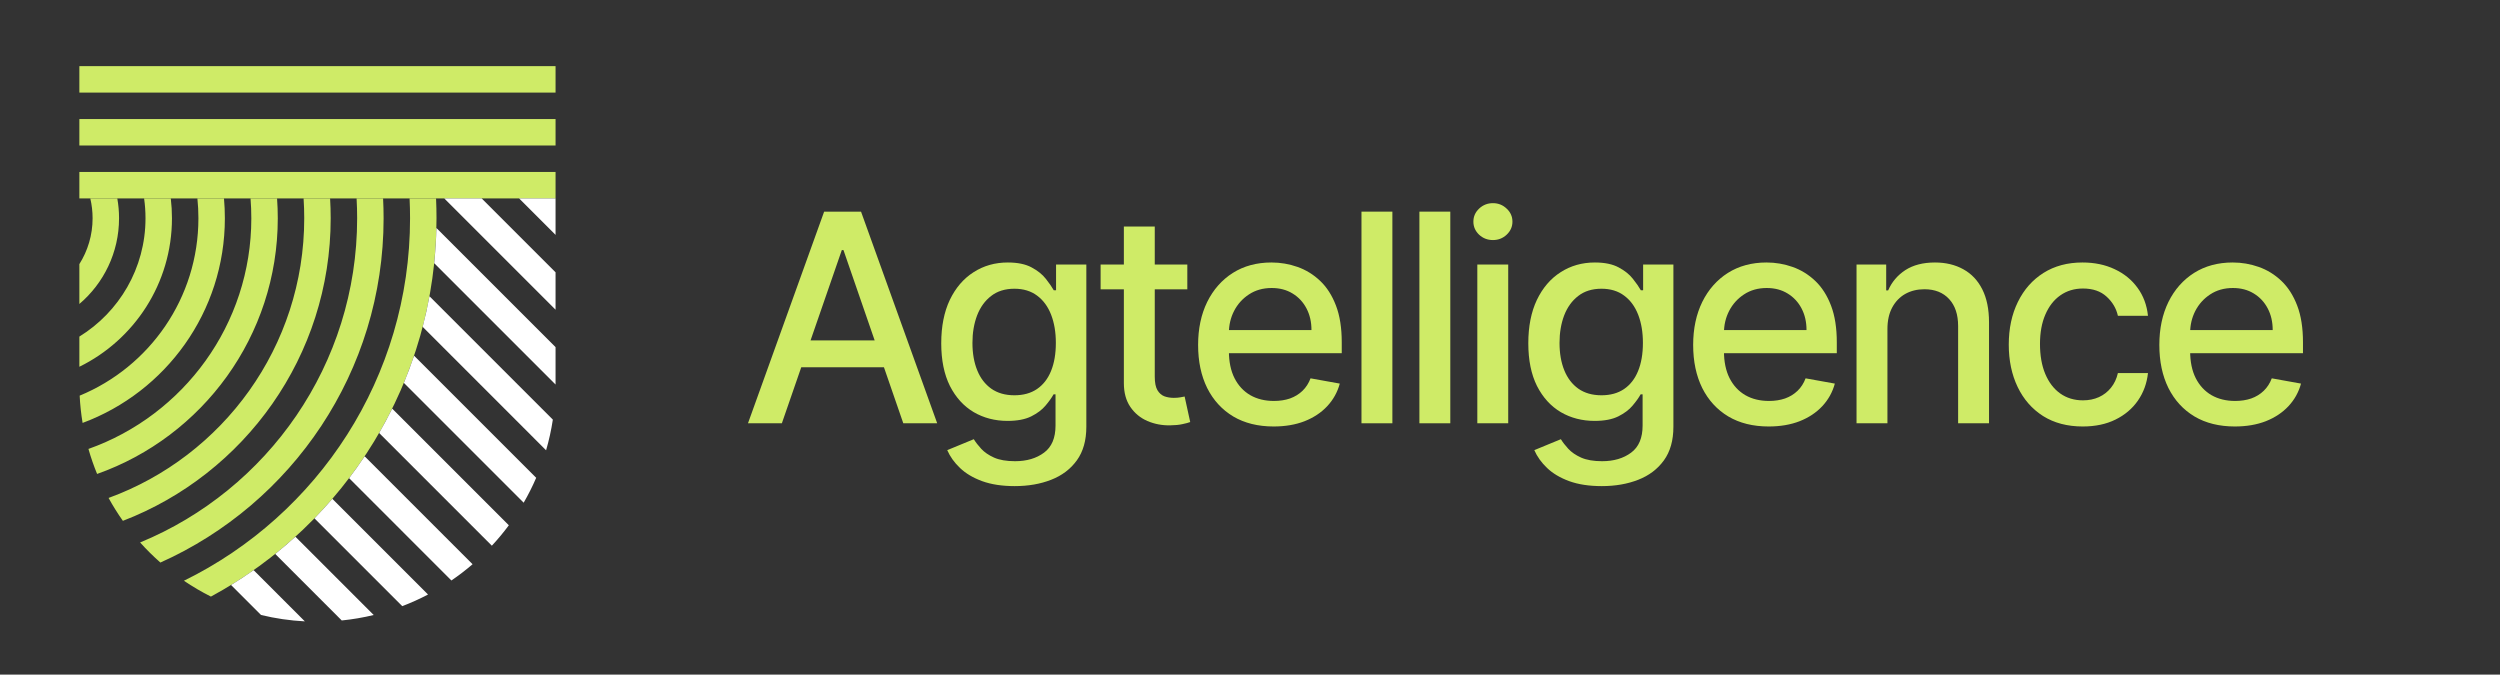
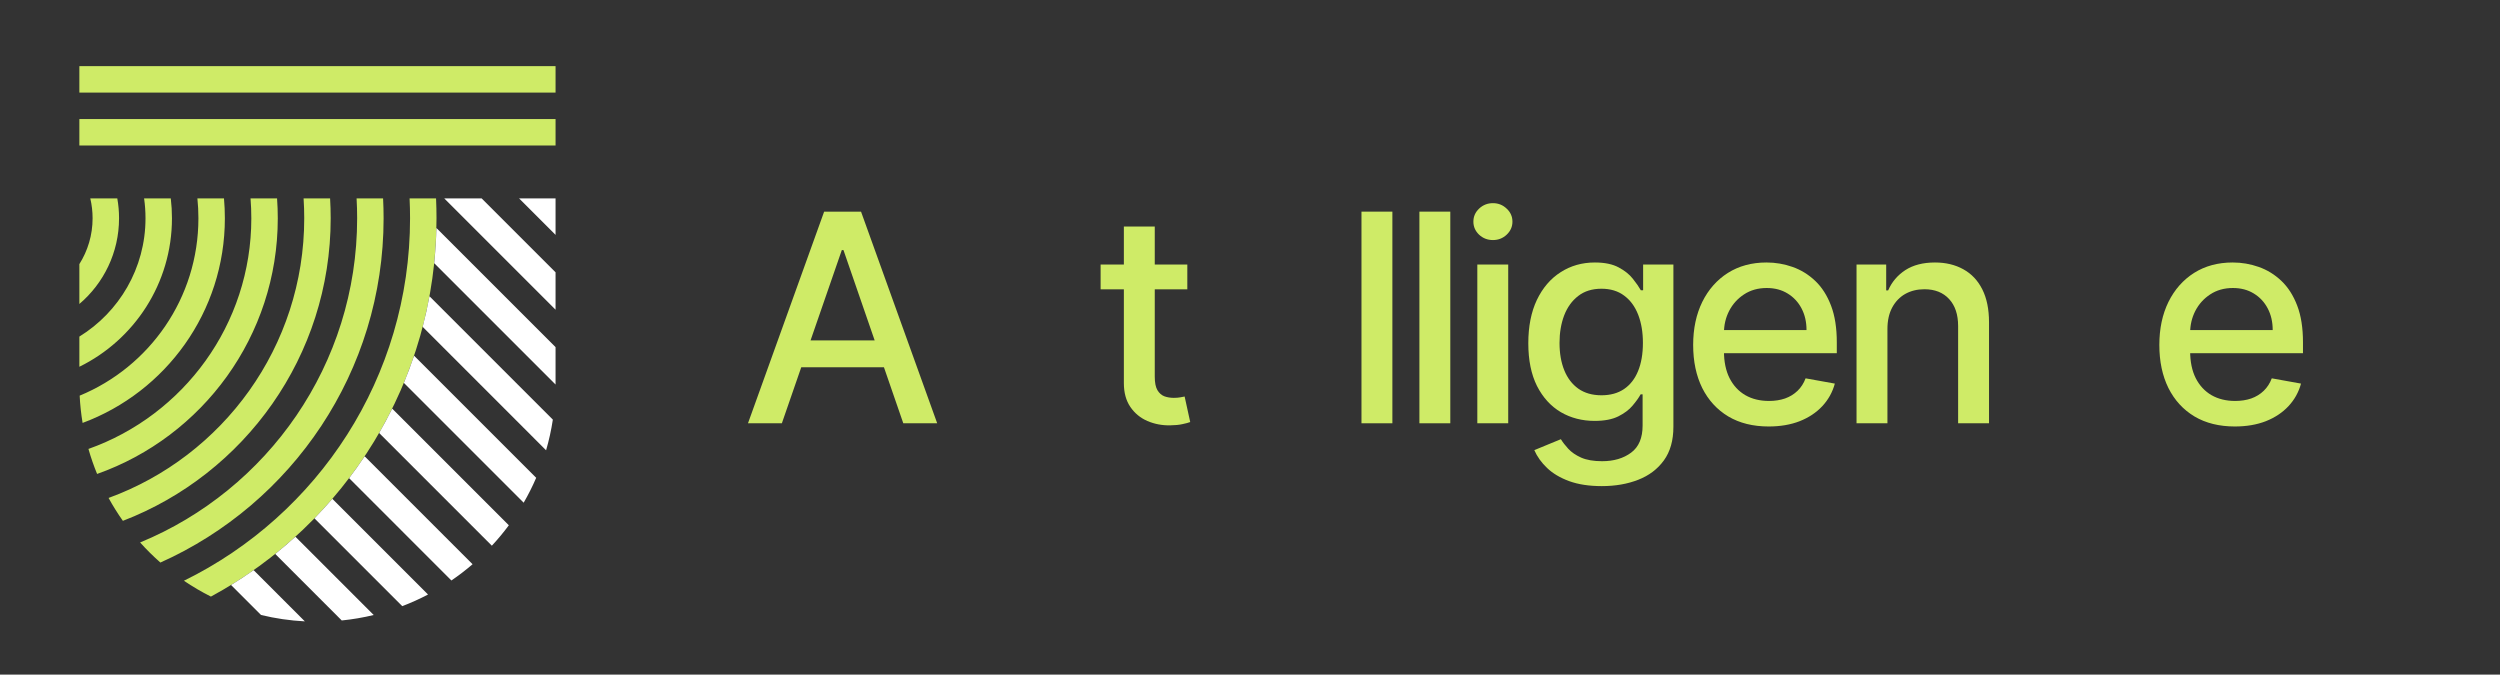
<svg xmlns="http://www.w3.org/2000/svg" width="189" height="51" viewBox="0 0 189 51" fill="none">
  <rect x="0" y="0" width="189" height="51" fill="#333333" stroke="none" />
  <rect x="6.5" y="5.5" width="35" height="1" fill="#CFEB67" stroke="#CFEB67" />
  <rect x="6.5" y="9.5" width="35" height="1" fill="#CFEB67" stroke="#CFEB67" />
-   <rect x="6.5" y="13.5" width="35" height="1" fill="#CFEB67" stroke="#CFEB67" />
  <path fill-rule="evenodd" clip-rule="evenodd" d="M13.904 43.904C24.029 38.943 31 28.535 31 16.5C31 15.997 30.988 15.497 30.964 15L32.966 15C32.989 15.497 33 15.997 33 16.5C33 28.858 26.102 39.606 15.946 45.102C15.238 44.747 14.556 44.346 13.904 43.904ZM12.126 42.529C11.585 42.053 11.073 41.546 10.593 41.01C20.222 37.041 27 27.562 27 16.5C27 15.997 26.986 15.496 26.958 15L28.961 15C28.987 15.497 29 15.997 29 16.5C29 28.099 22.071 38.08 12.126 42.529ZM9.29 39.376C18.479 35.843 25 26.933 25 16.5C25 15.996 24.985 15.496 24.955 15L22.951 15C22.983 15.496 23 15.996 23 16.5C23 26.219 16.838 34.498 8.208 37.645C8.536 38.243 8.898 38.821 9.29 39.376ZM7.341 35.831C15.299 33.014 21 25.423 21 16.5C21 15.995 20.982 15.495 20.946 15L18.94 15C18.98 15.495 19 15.995 19 16.5C19 24.548 13.861 31.395 6.686 33.94C6.87 34.586 7.089 35.217 7.341 35.831ZM16.933 15C16.977 15.494 17 15.994 17 16.5C17 23.593 12.525 29.64 6.244 31.973C6.132 31.297 6.057 30.61 6.023 29.911C11.291 27.739 15 22.553 15 16.5C15 15.993 14.974 15.493 14.923 15H16.933ZM6 27.728C10.146 25.693 13 21.43 13 16.5C13 15.992 12.97 15.492 12.911 15H10.894C10.964 15.49 11 15.991 11 16.5C11 20.282 9 23.598 6 25.446V27.728ZM8.868 15L6.826 15C6.94 15.482 7 15.984 7 16.5C7 17.774 6.633 18.963 6 19.966V22.981C7.835 21.422 9 19.097 9 16.5C9 15.988 8.955 15.487 8.868 15Z" fill="#CFEB67" />
  <path fill-rule="evenodd" clip-rule="evenodd" d="M17.467 44.225L19.734 46.492C20.804 46.752 21.911 46.916 23.046 46.975L19.174 43.103C18.618 43.494 18.049 43.868 17.467 44.225ZM20.806 41.877L25.836 46.907C26.659 46.824 27.466 46.685 28.252 46.495L22.332 40.575C21.837 41.024 21.328 41.459 20.806 41.877ZM23.772 39.186L30.411 45.825C31.08 45.57 31.731 45.276 32.359 44.945L25.125 37.711C24.689 38.216 24.238 38.708 23.772 39.186ZM26.391 36.148L34.126 43.884C34.683 43.504 35.218 43.094 35.727 42.656L27.567 34.496C27.192 35.059 26.799 35.61 26.391 36.148ZM28.662 32.733L37.184 41.255C37.64 40.765 38.069 40.249 38.468 39.711L29.648 30.891C29.339 31.517 29.01 32.131 28.662 32.733ZM30.532 28.946L39.59 38.004C39.94 37.398 40.257 36.77 40.536 36.122L31.304 26.89C31.069 27.586 30.811 28.272 30.532 28.946ZM31.954 24.711L41.284 34.042C41.504 33.288 41.675 32.515 41.795 31.724L32.467 22.395C32.323 23.177 32.152 23.95 31.954 24.711ZM32.992 17.235C32.972 18.131 32.916 19.019 32.825 19.896L42 29.071L42 29V26.243L32.992 17.235ZM33.586 15H36.414L42 20.586V23.414L33.586 15ZM39.243 15L42 17.757V15H39.243Z" fill="white" />
  <path d="M59.109 32H56.547L62.305 16H65.094L70.852 32H68.289L63.766 18.906H63.641L59.109 32ZM59.539 25.734H67.852V27.766H59.539V25.734Z" fill="#CFEB67" />
-   <path d="M76.713 36.75C75.759 36.75 74.939 36.625 74.252 36.375C73.569 36.125 73.012 35.794 72.58 35.383C72.147 34.971 71.825 34.521 71.611 34.031L73.619 33.203C73.759 33.432 73.947 33.675 74.181 33.93C74.421 34.19 74.744 34.411 75.15 34.594C75.561 34.776 76.09 34.867 76.736 34.867C77.621 34.867 78.353 34.651 78.931 34.219C79.509 33.792 79.798 33.109 79.798 32.172V29.812H79.65C79.509 30.068 79.306 30.352 79.041 30.664C78.78 30.977 78.421 31.247 77.963 31.477C77.504 31.706 76.908 31.82 76.173 31.82C75.225 31.82 74.371 31.599 73.611 31.156C72.856 30.708 72.257 30.049 71.814 29.18C71.377 28.305 71.158 27.229 71.158 25.953C71.158 24.677 71.374 23.583 71.806 22.672C72.244 21.76 72.843 21.062 73.603 20.578C74.364 20.088 75.225 19.844 76.189 19.844C76.934 19.844 77.535 19.969 77.994 20.219C78.452 20.463 78.809 20.75 79.064 21.078C79.325 21.406 79.525 21.695 79.666 21.945H79.838V20H82.127V32.266C82.127 33.297 81.887 34.143 81.408 34.805C80.929 35.466 80.28 35.956 79.463 36.273C78.65 36.591 77.733 36.75 76.713 36.75ZM76.689 29.883C77.361 29.883 77.929 29.727 78.392 29.414C78.861 29.096 79.215 28.643 79.455 28.055C79.7 27.461 79.822 26.75 79.822 25.922C79.822 25.115 79.702 24.404 79.463 23.789C79.223 23.174 78.871 22.695 78.408 22.352C77.944 22.003 77.371 21.828 76.689 21.828C75.986 21.828 75.4 22.01 74.931 22.375C74.463 22.734 74.108 23.224 73.869 23.844C73.634 24.463 73.517 25.156 73.517 25.922C73.517 26.708 73.637 27.398 73.877 27.992C74.116 28.586 74.47 29.049 74.939 29.383C75.413 29.716 75.996 29.883 76.689 29.883Z" fill="#CFEB67" />
  <path d="M89.761 20V21.875H83.206V20H89.761ZM84.964 17.125H87.3V28.477C87.3 28.93 87.368 29.271 87.503 29.5C87.638 29.724 87.813 29.878 88.027 29.961C88.245 30.039 88.482 30.078 88.737 30.078C88.925 30.078 89.089 30.065 89.23 30.039C89.37 30.013 89.48 29.992 89.558 29.977L89.98 31.906C89.844 31.958 89.652 32.01 89.402 32.062C89.152 32.12 88.839 32.151 88.464 32.156C87.85 32.167 87.277 32.057 86.745 31.828C86.214 31.599 85.784 31.245 85.456 30.766C85.128 30.287 84.964 29.685 84.964 28.961V17.125Z" fill="#CFEB67" />
-   <path d="M96.288 32.242C95.106 32.242 94.087 31.99 93.233 31.484C92.384 30.974 91.728 30.258 91.264 29.336C90.806 28.409 90.577 27.323 90.577 26.078C90.577 24.849 90.806 23.766 91.264 22.828C91.728 21.891 92.374 21.159 93.202 20.633C94.035 20.107 95.009 19.844 96.124 19.844C96.801 19.844 97.457 19.956 98.093 20.18C98.728 20.404 99.298 20.755 99.803 21.234C100.309 21.713 100.707 22.336 100.999 23.102C101.29 23.862 101.436 24.787 101.436 25.875V26.703H91.897V24.953H99.147C99.147 24.338 99.022 23.794 98.772 23.32C98.522 22.841 98.171 22.463 97.718 22.188C97.27 21.912 96.744 21.773 96.139 21.773C95.483 21.773 94.91 21.935 94.421 22.258C93.936 22.576 93.561 22.992 93.296 23.508C93.035 24.018 92.905 24.573 92.905 25.172V26.539C92.905 27.341 93.046 28.023 93.327 28.586C93.613 29.148 94.012 29.578 94.522 29.875C95.033 30.167 95.629 30.312 96.311 30.312C96.754 30.312 97.158 30.25 97.522 30.125C97.887 29.995 98.202 29.802 98.468 29.547C98.733 29.292 98.936 28.977 99.077 28.602L101.288 29C101.111 29.651 100.793 30.221 100.335 30.711C99.882 31.195 99.311 31.573 98.624 31.844C97.942 32.109 97.163 32.242 96.288 32.242Z" fill="#CFEB67" />
  <path d="M105.264 16V32H102.928V16H105.264Z" fill="#CFEB67" />
  <path d="M109.643 16V32H107.307V16H109.643Z" fill="#CFEB67" />
  <path d="M111.685 32V20H114.021V32H111.685ZM112.865 18.148C112.459 18.148 112.11 18.013 111.818 17.742C111.532 17.466 111.388 17.138 111.388 16.758C111.388 16.372 111.532 16.044 111.818 15.773C112.11 15.497 112.459 15.359 112.865 15.359C113.271 15.359 113.617 15.497 113.904 15.773C114.196 16.044 114.341 16.372 114.341 16.758C114.341 17.138 114.196 17.466 113.904 17.742C113.617 18.013 113.271 18.148 112.865 18.148Z" fill="#CFEB67" />
  <path d="M121.095 36.75C120.142 36.75 119.321 36.625 118.634 36.375C117.952 36.125 117.394 35.794 116.962 35.383C116.53 34.971 116.207 34.521 115.993 34.031L118.001 33.203C118.142 33.432 118.329 33.675 118.564 33.93C118.803 34.19 119.126 34.411 119.532 34.594C119.944 34.776 120.473 34.867 121.118 34.867C122.004 34.867 122.736 34.651 123.314 34.219C123.892 33.792 124.181 33.109 124.181 32.172V29.812H124.032C123.892 30.068 123.689 30.352 123.423 30.664C123.163 30.977 122.803 31.247 122.345 31.477C121.887 31.706 121.29 31.82 120.556 31.82C119.608 31.82 118.754 31.599 117.993 31.156C117.238 30.708 116.639 30.049 116.196 29.18C115.759 28.305 115.54 27.229 115.54 25.953C115.54 24.677 115.756 23.583 116.189 22.672C116.626 21.76 117.225 21.062 117.986 20.578C118.746 20.088 119.608 19.844 120.571 19.844C121.316 19.844 121.918 19.969 122.376 20.219C122.835 20.463 123.191 20.75 123.446 21.078C123.707 21.406 123.907 21.695 124.048 21.945H124.22V20H126.509V32.266C126.509 33.297 126.269 34.143 125.79 34.805C125.311 35.466 124.663 35.956 123.845 36.273C123.032 36.591 122.116 36.75 121.095 36.75ZM121.071 29.883C121.743 29.883 122.311 29.727 122.775 29.414C123.243 29.096 123.598 28.643 123.837 28.055C124.082 27.461 124.204 26.75 124.204 25.922C124.204 25.115 124.085 24.404 123.845 23.789C123.605 23.174 123.254 22.695 122.79 22.352C122.327 22.003 121.754 21.828 121.071 21.828C120.368 21.828 119.782 22.01 119.314 22.375C118.845 22.734 118.491 23.224 118.251 23.844C118.017 24.463 117.9 25.156 117.9 25.922C117.9 26.708 118.019 27.398 118.259 27.992C118.499 28.586 118.853 29.049 119.321 29.383C119.795 29.716 120.379 29.883 121.071 29.883Z" fill="#CFEB67" />
  <path d="M133.714 32.242C132.531 32.242 131.513 31.99 130.659 31.484C129.81 30.974 129.154 30.258 128.69 29.336C128.232 28.409 128.003 27.323 128.003 26.078C128.003 24.849 128.232 23.766 128.69 22.828C129.154 21.891 129.8 21.159 130.628 20.633C131.461 20.107 132.435 19.844 133.55 19.844C134.227 19.844 134.883 19.956 135.518 20.18C136.154 20.404 136.724 20.755 137.229 21.234C137.735 21.713 138.133 22.336 138.425 23.102C138.716 23.862 138.862 24.787 138.862 25.875V26.703H129.323V24.953H136.573C136.573 24.338 136.448 23.794 136.198 23.32C135.948 22.841 135.596 22.463 135.143 22.188C134.695 21.912 134.169 21.773 133.565 21.773C132.909 21.773 132.336 21.935 131.846 22.258C131.362 22.576 130.987 22.992 130.721 23.508C130.461 24.018 130.331 24.573 130.331 25.172V26.539C130.331 27.341 130.471 28.023 130.753 28.586C131.039 29.148 131.438 29.578 131.948 29.875C132.458 30.167 133.055 30.312 133.737 30.312C134.18 30.312 134.583 30.25 134.948 30.125C135.313 29.995 135.628 29.802 135.893 29.547C136.159 29.292 136.362 28.977 136.503 28.602L138.714 29C138.537 29.651 138.219 30.221 137.761 30.711C137.307 31.195 136.737 31.573 136.05 31.844C135.367 32.109 134.589 32.242 133.714 32.242Z" fill="#CFEB67" />
  <path d="M142.69 24.875V32H140.354V20H142.596V21.953H142.745C143.021 21.318 143.453 20.807 144.041 20.422C144.635 20.037 145.383 19.844 146.284 19.844C147.101 19.844 147.817 20.016 148.432 20.359C149.047 20.698 149.523 21.203 149.862 21.875C150.2 22.547 150.37 23.378 150.37 24.367V32H148.034V24.648C148.034 23.779 147.807 23.099 147.354 22.609C146.901 22.115 146.278 21.867 145.487 21.867C144.945 21.867 144.463 21.984 144.041 22.219C143.625 22.453 143.294 22.797 143.049 23.25C142.81 23.698 142.69 24.24 142.69 24.875Z" fill="#CFEB67" />
-   <path d="M157.457 32.242C156.296 32.242 155.296 31.979 154.457 31.453C153.624 30.922 152.983 30.19 152.535 29.258C152.087 28.326 151.863 27.258 151.863 26.055C151.863 24.836 152.092 23.76 152.551 22.828C153.009 21.891 153.655 21.159 154.488 20.633C155.322 20.107 156.303 19.844 157.434 19.844C158.345 19.844 159.158 20.013 159.871 20.352C160.585 20.685 161.16 21.154 161.598 21.758C162.04 22.362 162.303 23.068 162.387 23.875H160.113C159.988 23.312 159.702 22.828 159.254 22.422C158.811 22.016 158.217 21.812 157.473 21.812C156.822 21.812 156.251 21.984 155.762 22.328C155.277 22.667 154.9 23.151 154.629 23.781C154.358 24.406 154.223 25.146 154.223 26C154.223 26.875 154.355 27.63 154.621 28.266C154.887 28.901 155.262 29.393 155.746 29.742C156.236 30.091 156.811 30.266 157.473 30.266C157.915 30.266 158.316 30.185 158.676 30.023C159.04 29.857 159.345 29.62 159.59 29.312C159.84 29.005 160.014 28.635 160.113 28.203H162.387C162.303 28.979 162.051 29.672 161.629 30.281C161.207 30.891 160.642 31.37 159.934 31.719C159.23 32.068 158.405 32.242 157.457 32.242Z" fill="#CFEB67" />
  <path d="M168.957 32.242C167.774 32.242 166.756 31.99 165.902 31.484C165.053 30.974 164.397 30.258 163.933 29.336C163.475 28.409 163.246 27.323 163.246 26.078C163.246 24.849 163.475 23.766 163.933 22.828C164.397 21.891 165.043 21.159 165.871 20.633C166.704 20.107 167.678 19.844 168.793 19.844C169.47 19.844 170.126 19.956 170.761 20.18C171.397 20.404 171.967 20.755 172.472 21.234C172.977 21.713 173.376 22.336 173.668 23.102C173.959 23.862 174.105 24.787 174.105 25.875V26.703H164.566V24.953H171.816C171.816 24.338 171.691 23.794 171.441 23.32C171.191 22.841 170.839 22.463 170.386 22.188C169.938 21.912 169.412 21.773 168.808 21.773C168.152 21.773 167.579 21.935 167.089 22.258C166.605 22.576 166.23 22.992 165.964 23.508C165.704 24.018 165.574 24.573 165.574 25.172V26.539C165.574 27.341 165.714 28.023 165.996 28.586C166.282 29.148 166.681 29.578 167.191 29.875C167.701 30.167 168.298 30.312 168.98 30.312C169.423 30.312 169.826 30.25 170.191 30.125C170.556 29.995 170.871 29.802 171.136 29.547C171.402 29.292 171.605 28.977 171.746 28.602L173.957 29C173.78 29.651 173.462 30.221 173.004 30.711C172.55 31.195 171.98 31.573 171.293 31.844C170.61 32.109 169.832 32.242 168.957 32.242Z" fill="#CFEB67" />
</svg>